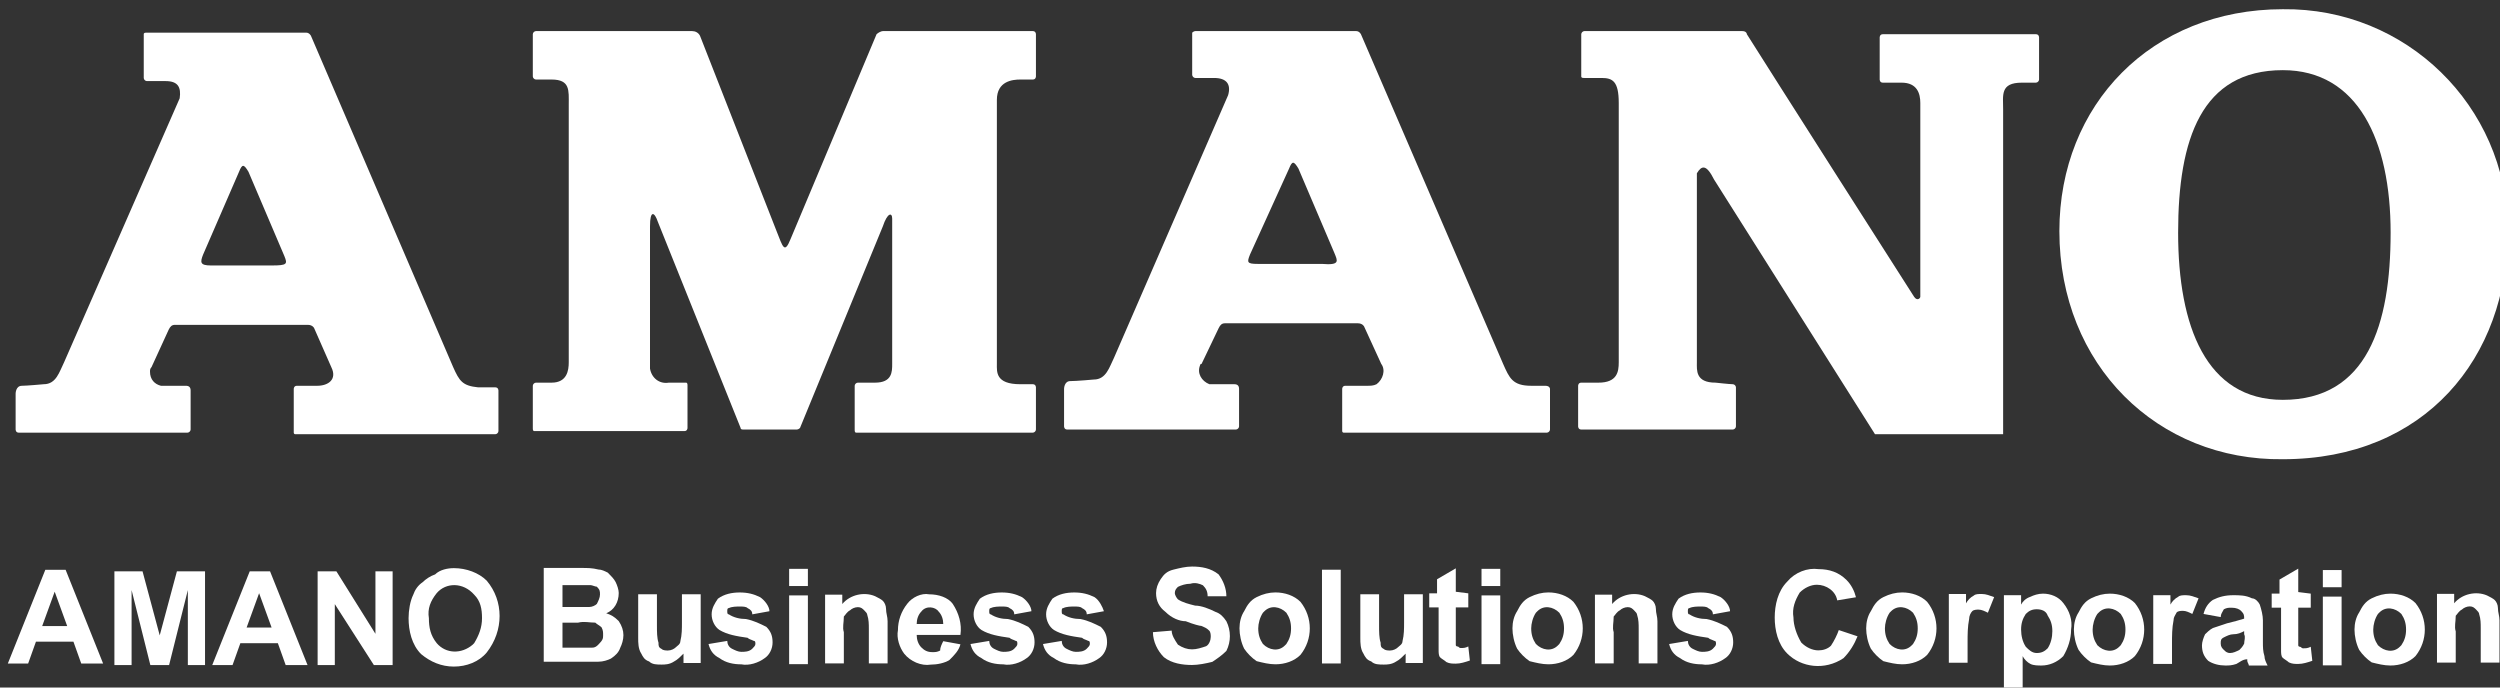
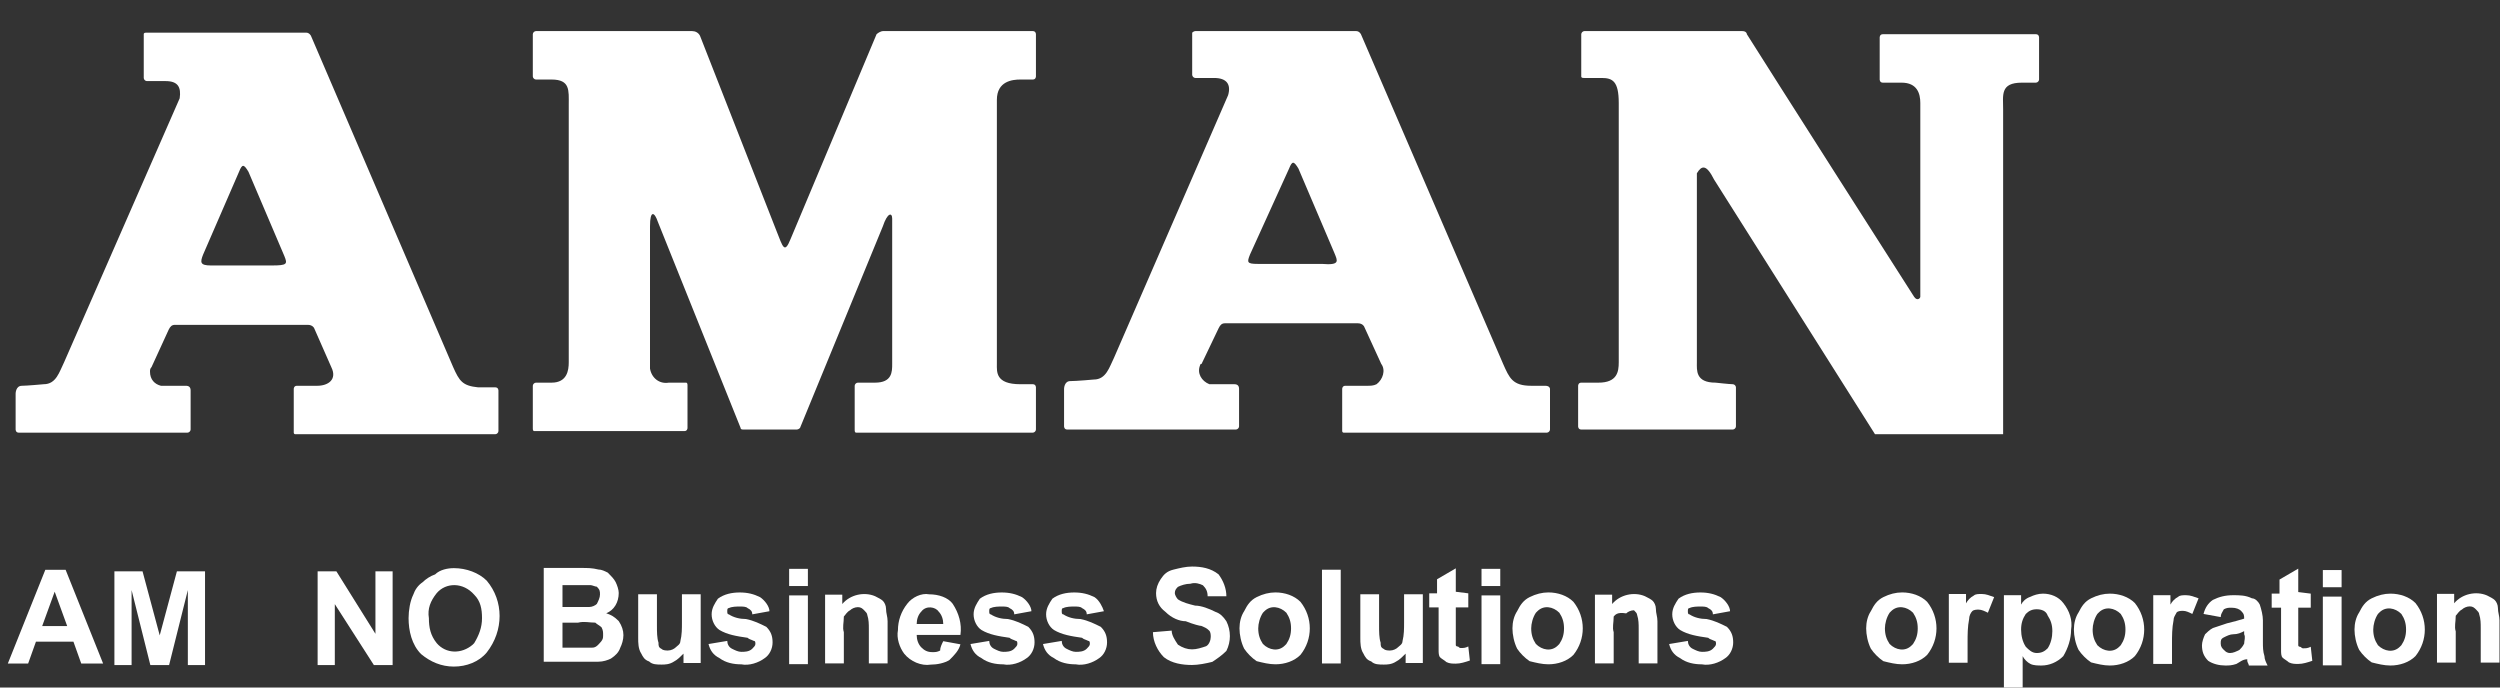
<svg xmlns="http://www.w3.org/2000/svg" version="1.1" id="レイヤー_1" x="0px" y="0px" viewBox="0 0 160 44" style="enable-background:new 0 0 160 44;" xml:space="preserve">
  <rect x="0" y="0" width="160" height="44" fill="#333333" stroke="none" />
  <style type="text/css">
	.st0{fill:none;}
	.st1{fill:#FFFFFF;}
</style>
  <g id="a">
</g>
  <g>
    <rect x="0.5" y="0.5" class="st0" width="160" height="44" />
    <g transform="translate(-83 -114)">
      <g transform="translate(49 -73.51)">
        <g transform="translate(128.317 223.416)">
          <path class="st1" d="M0.5,1.6V0.5h1.2v1.1H0.5z M0.5,6.6V2.2h1.2v4.4H0.5z" />
        </g>
        <path class="st1" d="M63,211l-9.1-21.2c0,0-0.1-0.2-0.3-0.2H43.4c-0.1,0-0.2,0-0.2,0.1c0,0,0,0,0,0v2.8c0,0.1,0.1,0.2,0.2,0.2     c0,0,0,0,0,0h1.2c0.8,0,1,0.4,0.9,1.1l-7.4,16.9c-0.3,0.6-0.5,1.4-1.3,1.4c0,0-1.1,0.1-1.4,0.1c-0.4,0-0.4,0.5-0.4,0.5v2.3     c0,0,0,0.2,0.2,0.2h10.8c0.1,0,0.2-0.1,0.2-0.2v-2.5c0-0.2-0.1-0.3-0.3-0.3h-1.6c-0.4-0.1-0.7-0.4-0.7-0.9c0-0.1,0-0.2,0.1-0.3     l1.1-2.4c0.1-0.2,0.2-0.3,0.4-0.3c0.3,0,7.4,0,8.5,0c0.3,0,0.4,0.2,0.4,0.2l1.1,2.5c0.4,0.8-0.2,1.2-0.9,1.2H53     c-0.2,0-0.2,0.2-0.2,0.2v2.8c0,0,0,0.1,0.1,0.1h12.8c0.1,0,0.2-0.1,0.2-0.2l0-2.6c0,0,0-0.2-0.2-0.2c-0.1,0-1.1,0-1.1,0     C63.6,212.2,63.4,211.9,63,211z M47,203.8l2.3-5.3c0.2-0.5,0.3-0.5,0.6,0l2.3,5.4c0.2,0.5,0.2,0.6-0.8,0.6h-3.9     C46.8,204.5,46.8,204.3,47,203.8L47,203.8z" />
        <path class="st1" d="M130.2,210.8l-9.1-21.1c0,0-0.1-0.2-0.3-0.2l-10.3,0c-0.1,0-0.2,0.1-0.2,0.1c0,0,0,0,0,0v2.7     c0,0.1,0.1,0.2,0.2,0.2c0,0,0,0,0,0h1.2c0.8,0,1.1,0.4,0.9,1.1l-7.3,16.8c-0.3,0.6-0.5,1.4-1.3,1.4c0,0-1.1,0.1-1.5,0.1     c-0.4,0-0.4,0.5-0.4,0.5v2.4c0,0,0,0.2,0.2,0.2h10.8c0.1,0,0.2-0.1,0.2-0.2v-2.4c0-0.2-0.1-0.3-0.3-0.3c0,0,0,0,0,0h-1.6     c-0.5-0.2-0.8-0.7-0.6-1.2c0,0,0-0.1,0.1-0.1l1.1-2.3c0.1-0.2,0.2-0.3,0.4-0.3c0.3,0,7.4,0,8.5,0c0.3,0,0.4,0.2,0.4,0.2l1.1,2.4     c0.3,0.4,0.1,1-0.3,1.3c-0.2,0.1-0.4,0.1-0.6,0.1h-1.4c-0.2,0-0.2,0.2-0.2,0.2v2.7c0,0,0,0.1,0.1,0.1H133c0.1,0,0.2-0.1,0.2-0.2     v-2.6c0,0,0-0.2-0.3-0.2c-0.1,0-0.9,0-0.9,0C130.8,212.2,130.6,211.7,130.2,210.8z M114,203.8l2.5-5.5c0.2-0.5,0.3-0.5,0.6,0     l2.3,5.4c0.2,0.5,0.4,0.8-0.8,0.7h-4.1C113.8,204.4,113.8,204.3,114,203.8L114,203.8z" />
        <path class="st1" d="M83.7,202.3l-4.9-12.5c-0.1-0.2-0.3-0.3-0.5-0.3h-10c-0.1,0-0.2,0.1-0.2,0.2c0,0,0,0,0,0v2.7     c0,0.1,0.1,0.2,0.2,0.2c0.2,0,1,0,1,0c1.2,0,1.1,0.7,1.1,1.6v16.5c0,0.5-0.1,1.3-1.1,1.3h-1c-0.1,0-0.2,0.1-0.2,0.2c0,0,0,0,0,0     v2.7c0,0.1,0,0.2,0.1,0.2c0,0,0,0,0,0h9.6c0.2,0,0.2-0.2,0.2-0.2v-2.7c0-0.1,0-0.2-0.1-0.2c0,0,0,0,0,0h-1.1     c-0.6,0.1-1.1-0.3-1.2-0.9c0-0.1,0-0.1,0-0.2v-8.9c0-1.1,0.3-0.9,0.5-0.3l5.3,13.2c0,0.1,0.1,0.1,0.2,0.1H85     c0.1,0,0.2-0.1,0.2-0.1l5.3-12.9c0.3-0.9,0.6-0.9,0.6-0.5v9.3c0,0.5,0,1.2-1.1,1.2h-1.1c-0.1,0-0.2,0.1-0.2,0.2c0,0,0,0,0,0.1     v2.7c0,0.1,0,0.2,0.1,0.2c0,0,0,0,0,0h11.3c0.1,0,0.2-0.1,0.2-0.2v-2.7c0,0,0-0.2-0.2-0.2h-0.8c-1.6,0-1.5-0.8-1.5-1.3v-16.9     c0-1.2,1-1.3,1.5-1.3h0.8c0.2,0,0.2-0.2,0.2-0.2l0-2.7c0,0,0-0.2-0.2-0.2h-9.6c-0.1,0-0.3,0.1-0.4,0.2l-5.5,13.1     C84.2,203.8,84.1,203.3,83.7,202.3z" />
        <path class="st1" d="M143.7,199l10.3,16.3h8.2v-20.8c0-0.9-0.2-1.7,1.2-1.7c0,0,0.7,0,0.9,0c0.1,0,0.2-0.1,0.2-0.2v-2.7     c0,0,0-0.2-0.2-0.2h-9.8c-0.2,0-0.2,0.2-0.2,0.2v2.7c0,0,0,0.2,0.2,0.2h1.2c1,0,1.2,0.7,1.2,1.3c0,0,0,12.3,0,12.4     s-0.2,0.3-0.4,0c-0.2-0.3-9.7-15.2-10.7-16.8c0-0.1-0.1-0.2-0.3-0.2h-10.1c-0.1,0-0.2,0.1-0.2,0.2c0,0,0,0,0,0v2.7     c0,0.1,0.1,0.1,0.2,0.1h1.1c0.7,0,1.1,0.2,1.1,1.6v16.6c0,0.6-0.1,1.3-1.3,1.3c0,0-0.9,0-1.1,0s-0.2,0.2-0.2,0.2v2.6     c0,0,0,0.2,0.2,0.2h9.7c0.1,0,0.2-0.1,0.2-0.2c0,0,0,0,0,0v-2.5c0-0.1-0.1-0.2-0.2-0.2c-0.2,0-1.1-0.1-1.1-0.1     c-1.3,0-1.2-0.8-1.2-1.3v-12.1C142.9,198.1,143.2,198,143.7,199z" />
-         <path class="st1" d="M165.8,202.3c0-8.1,5.9-14.2,14.3-14.2c7.9-0.1,14.3,6.2,14.4,14c0,0.1,0,0.2,0,0.2     c0,8.1-5.3,14.6-14.4,14.6C172.1,217,165.8,210.9,165.8,202.3z M180.1,213.1c5.4,0,6.9-4.8,6.9-10.7s-2.1-10.4-6.9-10.4     c-5.2,0-6.7,4.4-6.7,10.4S175.2,213.1,180.1,213.1z" />
        <g transform="translate(74.344 225.043)">
          <path class="st1" d="M3.4,4.9V4.3C3.2,4.5,3,4.7,2.8,4.8C2.5,5,2.2,5,2,5C1.7,5,1.4,5,1.2,4.8C0.9,4.7,0.8,4.5,0.7,4.3      C0.5,4,0.5,3.6,0.5,3.3V0.5h1.2v2c0,0.4,0,0.8,0.1,1.1C1.8,3.8,1.8,3.9,2,4c0.1,0.1,0.3,0.1,0.4,0.1c0.2,0,0.4-0.1,0.5-0.2      c0.1-0.1,0.3-0.2,0.3-0.4c0.1-0.4,0.1-0.8,0.1-1.2V0.5h1.2v4.4L3.4,4.9z" />
        </g>
        <g transform="translate(90.968 224.946)">
          <path class="st1" d="M3.4,3.6l1.1,0.2c-0.1,0.4-0.4,0.7-0.7,1C3.5,5,3,5.1,2.6,5.1C2,5.2,1.3,4.9,0.9,4.4      c-0.3-0.4-0.5-1-0.4-1.5c0-0.6,0.2-1.2,0.6-1.7C1.4,0.8,2,0.5,2.5,0.6c0.6,0,1.2,0.2,1.5,0.6c0.4,0.6,0.6,1.3,0.5,2H1.7      C1.7,3.5,1.8,3.8,2,4c0.2,0.2,0.4,0.3,0.7,0.3c0.2,0,0.3,0,0.5-0.1C3.2,4,3.3,3.8,3.4,3.6z M3.4,2.5c0-0.3-0.1-0.6-0.3-0.8      C2.9,1.4,2.3,1.3,2,1.7c0,0,0,0,0,0C1.8,1.9,1.7,2.2,1.7,2.5L3.4,2.5z" />
        </g>
        <g transform="translate(124.971 223.383)">
          <path class="st1" d="M3,2.1V3H2.2v1.8c0,0.2,0,0.4,0,0.6c0,0.1,0.1,0.1,0.1,0.1c0.1,0,0.1,0.1,0.2,0.1c0.2,0,0.3,0,0.5-0.1      l0.1,0.9C2.8,6.5,2.5,6.6,2.2,6.6c-0.2,0-0.4,0-0.6-0.1C1.5,6.4,1.3,6.3,1.2,6.2C1.1,6.1,1.1,5.9,1.1,5.7c0-0.3,0-0.5,0-0.8V3      H0.5V2.1H1V1.2l1.2-0.7v1.5L3,2.1z" />
        </g>
        <g transform="translate(135.576 224.967)">
-           <path class="st1" d="M4.5,5H3.3V2.8c0-0.3,0-0.6-0.1-0.9c0-0.1-0.1-0.2-0.2-0.3C2.9,1.5,2.8,1.4,2.6,1.4c-0.2,0-0.4,0.1-0.5,0.2      C1.9,1.7,1.8,1.9,1.7,2C1.7,2.4,1.6,2.7,1.7,3v2H0.5V0.6h1.1v0.6C2.1,0.6,3,0.4,3.7,0.7C3.9,0.8,4.1,0.9,4.2,1      c0.1,0.1,0.2,0.3,0.2,0.5c0,0.3,0.1,0.5,0.1,0.8L4.5,5z" />
+           <path class="st1" d="M4.5,5H3.3V2.8c0-0.3,0-0.6-0.1-0.9c0-0.1-0.1-0.2-0.2-0.3c-0.2,0-0.4,0.1-0.5,0.2      C1.9,1.7,1.8,1.9,1.7,2C1.7,2.4,1.6,2.7,1.7,3v2H0.5V0.6h1.1v0.6C2.1,0.6,3,0.4,3.7,0.7C3.9,0.8,4.1,0.9,4.2,1      c0.1,0.1,0.2,0.3,0.2,0.5c0,0.3,0.1,0.5,0.1,0.8L4.5,5z" />
        </g>
        <g transform="translate(68.299 223.359)">
          <path class="st1" d="M0.5,0.5h2.4c0.4,0,0.7,0,1.1,0.1c0.2,0,0.4,0.1,0.6,0.2C4.8,1,5,1.2,5.1,1.4c0.1,0.2,0.2,0.5,0.2,0.7      c0,0.6-0.3,1.1-0.8,1.3C4.8,3.5,5,3.6,5.3,3.9c0.2,0.3,0.3,0.6,0.3,0.9c0,0.3-0.1,0.6-0.2,0.8C5.3,5.9,5.1,6.1,4.8,6.3      C4.6,6.4,4.3,6.5,4,6.5c-0.2,0-0.7,0-1.5,0H0.5L0.5,0.5z M1.7,1.6V3h0.8c0.5,0,0.8,0,0.9,0c0.2,0,0.4-0.1,0.5-0.2      C4,2.6,4.1,2.4,4.1,2.2c0-0.2,0-0.3-0.2-0.5C3.8,1.7,3.6,1.6,3.5,1.6c-0.1,0-0.5,0-1,0L1.7,1.6z M1.7,4v1.6h1.1      c0.3,0,0.6,0,0.8,0c0.2,0,0.3-0.1,0.4-0.2C4.3,5.1,4.3,5,4.3,4.8c0-0.2,0-0.3-0.1-0.5C4.1,4.2,3.9,4.1,3.8,4      C3.4,4,3.1,3.9,2.7,4H1.7z" />
        </g>
        <g transform="translate(140.324 224.928)">
          <path class="st1" d="M0.5,3.8l1.2-0.2C1.7,3.8,1.8,4,2,4.1c0.2,0.1,0.4,0.2,0.6,0.2c0.2,0,0.5,0,0.7-0.2      c0.1-0.1,0.2-0.2,0.2-0.3c0-0.1,0-0.2-0.1-0.2C3.2,3.5,3.1,3.5,3,3.4C2.3,3.3,1.7,3.2,1.2,2.9c-0.3-0.2-0.5-0.6-0.5-1      c0-0.4,0.2-0.7,0.4-1C1.5,0.6,2,0.5,2.5,0.5c0.5,0,0.9,0.1,1.3,0.3C4.1,1,4.4,1.4,4.4,1.7L3.3,1.9c0-0.2-0.1-0.3-0.3-0.4      C2.9,1.4,2.7,1.4,2.5,1.4c-0.2,0-0.5,0-0.7,0.1c-0.1,0-0.1,0.1-0.1,0.2c0,0.1,0,0.2,0.1,0.2c0.3,0.2,0.7,0.3,1.1,0.3      c0.5,0.1,0.9,0.3,1.3,0.5C4.5,3,4.6,3.3,4.6,3.7c0,0.4-0.2,0.8-0.5,1C3.7,5,3.1,5.2,2.6,5.1c-0.5,0-1-0.1-1.4-0.4      C0.8,4.5,0.6,4.2,0.5,3.8z" />
        </g>
        <g transform="translate(78.845 224.928)">
          <path class="st1" d="M0.5,3.8l1.2-0.2C1.7,3.8,1.8,4,2,4.1c0.2,0.1,0.4,0.2,0.6,0.2c0.2,0,0.5,0,0.7-0.2      c0.1-0.1,0.2-0.2,0.2-0.3c0-0.1,0-0.2-0.1-0.2C3.2,3.5,3.1,3.5,3,3.4C2.3,3.3,1.7,3.2,1.2,2.9c-0.3-0.2-0.5-0.6-0.5-1      c0-0.4,0.2-0.7,0.4-1C1.5,0.6,2,0.5,2.5,0.5c0.5,0,0.9,0.1,1.3,0.3C4.1,1,4.4,1.4,4.4,1.7L3.3,1.9c0-0.2-0.1-0.3-0.3-0.4      C2.9,1.4,2.7,1.4,2.5,1.4c-0.2,0-0.5,0-0.7,0.1c-0.1,0-0.1,0.1-0.1,0.2c0,0.1,0,0.2,0.1,0.2c0.3,0.2,0.7,0.3,1.1,0.3      c0.5,0.1,0.9,0.3,1.3,0.5C4.5,3,4.6,3.3,4.6,3.7c0,0.4-0.2,0.8-0.5,1C3.7,5,3.1,5.2,2.6,5.1c-0.5,0-1-0.1-1.4-0.4      C0.8,4.5,0.6,4.2,0.5,3.8z" />
        </g>
        <g transform="translate(95.611 224.928)">
          <path class="st1" d="M0.5,3.8l1.2-0.2C1.7,3.8,1.8,4,2,4.1c0.2,0.1,0.4,0.2,0.6,0.2c0.2,0,0.5,0,0.7-0.2      c0.1-0.1,0.2-0.2,0.2-0.3c0-0.1,0-0.2-0.1-0.2C3.2,3.5,3.1,3.5,3,3.4C2.3,3.3,1.7,3.2,1.2,2.9c-0.3-0.2-0.5-0.6-0.5-1      c0-0.4,0.2-0.7,0.4-1C1.5,0.6,2,0.5,2.5,0.5c0.5,0,0.9,0.1,1.3,0.3C4.1,1,4.4,1.4,4.4,1.7L3.3,1.9c0-0.2-0.1-0.3-0.3-0.4      C2.9,1.4,2.7,1.4,2.5,1.4c-0.2,0-0.5,0-0.7,0.1c-0.1,0-0.1,0.1-0.1,0.2c0,0.1,0,0.2,0.1,0.2c0.3,0.2,0.7,0.3,1.1,0.3      c0.5,0.1,0.9,0.3,1.3,0.5C4.5,3,4.6,3.3,4.6,3.7c0,0.4-0.2,0.8-0.5,1C3.7,5,3.1,5.2,2.6,5.1c-0.5,0-1-0.1-1.4-0.4      C0.8,4.5,0.6,4.2,0.5,3.8z" />
        </g>
        <g transform="translate(100.251 224.928)">
          <path class="st1" d="M0.5,3.8l1.2-0.2C1.7,3.8,1.8,4,2,4.1c0.2,0.1,0.4,0.2,0.6,0.2c0.2,0,0.5,0,0.7-0.2      c0.1-0.1,0.2-0.2,0.2-0.3c0-0.1,0-0.2-0.1-0.2C3.2,3.5,3.1,3.5,3,3.4C2.3,3.3,1.7,3.2,1.2,2.9c-0.3-0.2-0.5-0.6-0.5-1      c0-0.4,0.2-0.7,0.4-1C1.5,0.6,2,0.5,2.5,0.5c0.5,0,0.9,0.1,1.3,0.3C4.1,1,4.3,1.4,4.4,1.7L3.3,1.9c0-0.2-0.1-0.3-0.3-0.4      C2.9,1.4,2.7,1.4,2.5,1.4c-0.2,0-0.5,0-0.7,0.1c-0.1,0-0.1,0.1-0.1,0.2c0,0.1,0,0.2,0.1,0.2c0.3,0.2,0.7,0.3,1.1,0.3      c0.5,0.1,0.9,0.3,1.3,0.5C4.5,3,4.6,3.3,4.6,3.7c0,0.4-0.2,0.8-0.5,1C3.7,5,3.1,5.2,2.6,5.1c-0.5,0-1-0.1-1.4-0.4      C0.8,4.5,0.6,4.2,0.5,3.8z" />
        </g>
        <g transform="translate(84.005 223.416)">
          <path class="st1" d="M0.5,1.6V0.5h1.2v1.1H0.5z M0.5,6.6V2.2h1.2v4.4H0.5z" />
        </g>
        <g transform="translate(86.306 224.967)">
          <path class="st1" d="M4.5,5H3.3V2.8c0-0.3,0-0.6-0.1-0.9c0-0.1-0.1-0.2-0.2-0.3C2.9,1.5,2.8,1.4,2.6,1.4c-0.2,0-0.4,0.1-0.5,0.2      C1.9,1.7,1.8,1.9,1.7,2C1.7,2.4,1.6,2.7,1.7,3v2H0.5V0.6h1.1v0.6C2.1,0.6,3,0.4,3.7,0.7C3.9,0.8,4.1,0.9,4.2,1      c0.1,0.1,0.2,0.3,0.2,0.5c0,0.3,0.1,0.5,0.1,0.8L4.5,5z" />
        </g>
        <g transform="translate(107.288 223.269)">
          <path class="st1" d="M0.5,4.7l1.2-0.1c0,0.3,0.2,0.6,0.4,0.9C2.4,5.7,2.7,5.8,3,5.8c0.3,0,0.6-0.1,0.9-0.2      c0.2-0.1,0.3-0.4,0.3-0.6c0-0.1,0-0.3-0.1-0.4C3.9,4.4,3.8,4.4,3.6,4.3c-0.1,0-0.5-0.1-1-0.3C2.2,4,1.7,3.8,1.3,3.4      C0.9,3.1,0.7,2.7,0.7,2.2c0-0.3,0.1-0.6,0.3-0.9c0.2-0.3,0.4-0.5,0.8-0.6c0.4-0.1,0.8-0.2,1.2-0.2c0.6,0,1.2,0.1,1.7,0.5      C5,1.4,5.2,1.9,5.2,2.4L4,2.4c0-0.3-0.1-0.5-0.3-0.7C3.5,1.6,3.2,1.5,2.9,1.6c-0.3,0-0.6,0.1-0.8,0.2C2,1.9,1.9,2,1.9,2.2      c0,0.1,0.1,0.3,0.2,0.4c0.3,0.2,0.7,0.3,1.1,0.4C3.6,3,4.1,3.2,4.5,3.4C4.8,3.5,5,3.7,5.2,4c0.3,0.6,0.3,1.3,0,1.9      C4.9,6.2,4.6,6.4,4.3,6.6C3.9,6.7,3.4,6.8,3,6.8c-0.6,0-1.3-0.1-1.8-0.5C0.8,5.9,0.5,5.3,0.5,4.7z" />
        </g>
        <g transform="translate(130.297 224.925)">
          <path class="st1" d="M0.5,2.8c0-0.4,0.1-0.8,0.3-1.1C1,1.3,1.2,1,1.6,0.8c0.4-0.2,0.8-0.3,1.2-0.3c0.6,0,1.2,0.2,1.6,0.6      C4.8,1.6,5,2.2,5,2.8C5,3.4,4.8,4,4.4,4.5C4,4.9,3.4,5.1,2.8,5.1C2.4,5.1,2,5,1.6,4.9C1.3,4.7,1,4.4,0.8,4.1      C0.6,3.7,0.5,3.2,0.5,2.8z M1.7,2.8c0,0.4,0.1,0.7,0.3,1c0.4,0.4,1,0.5,1.4,0.1c0,0,0.1-0.1,0.1-0.1c0.2-0.3,0.3-0.6,0.3-1      c0-0.4-0.1-0.7-0.3-1c-0.4-0.4-1-0.5-1.4-0.1c0,0-0.1,0.1-0.1,0.1C1.8,2.1,1.7,2.5,1.7,2.8L1.7,2.8z" />
        </g>
        <g transform="translate(112.827 224.925)">
          <path class="st1" d="M0.5,2.8c0-0.4,0.1-0.8,0.3-1.1C1,1.3,1.2,1,1.6,0.8c0.4-0.2,0.8-0.3,1.2-0.3c0.6,0,1.2,0.2,1.6,0.6      C4.8,1.6,5,2.2,5,2.8C5,3.4,4.8,4,4.4,4.5C4,4.9,3.4,5.1,2.8,5.1C2.4,5.1,2,5,1.6,4.9C1.3,4.7,1,4.4,0.8,4.1      C0.6,3.7,0.5,3.2,0.5,2.8z M1.7,2.8c0,0.4,0.1,0.7,0.3,1c0.4,0.4,1,0.5,1.4,0.1c0,0,0.1-0.1,0.1-0.1c0.2-0.3,0.3-0.6,0.3-1      c0-0.4-0.1-0.7-0.3-1c-0.4-0.4-1-0.5-1.4-0.1c0,0-0.1,0.1-0.1,0.1C1.8,2.1,1.7,2.5,1.7,2.8L1.7,2.8z" />
        </g>
        <g transform="translate(118.107 223.372)">
          <path class="st1" d="M0.5,6.6v-6h1.2v6H0.5z" />
        </g>
        <g transform="translate(120.561 225.043)">
          <path class="st1" d="M3.4,4.9V4.3C3.2,4.5,3,4.7,2.8,4.8C2.5,5,2.2,5,2,5C1.7,5,1.4,5,1.2,4.8C0.9,4.7,0.8,4.5,0.7,4.3      C0.5,4,0.5,3.6,0.5,3.3V0.5h1.2v2c0,0.4,0,0.8,0.1,1.1C1.8,3.8,1.8,3.9,2,4c0.1,0.1,0.3,0.1,0.4,0.1c0.2,0,0.4-0.1,0.5-0.2      c0.1-0.1,0.3-0.2,0.3-0.4c0.1-0.4,0.1-0.8,0.1-1.2V0.5h1.2v4.4L3.4,4.9z" />
        </g>
        <g transform="translate(34 223.378)">
          <path class="st1" d="M6.6,6.6H5.2L4.7,5.2H2.3L1.8,6.6H0.5l2.4-6h1.3L6.6,6.6z M4.3,4.2L3.5,2L2.7,4.2H4.3z" />
        </g>
        <g transform="translate(40.822 223.474)">
          <path class="st1" d="M0.5,6.6v-6h1.8l1.1,4.1l1.1-4.1h1.8v6H5.2V1.8L4,6.6H2.8L1.6,1.8v4.8H0.5z" />
        </g>
        <g transform="translate(47.083 223.474)">
-           <path class="st1" d="M6.6,6.6H5.2L4.7,5.2H2.3L1.8,6.6H0.5l2.4-6h1.3L6.6,6.6z M4.3,4.2L3.5,2L2.7,4.2H4.3z" />
-         </g>
+           </g>
        <g transform="translate(53.828 223.474)">
          <path class="st1" d="M0.5,6.6v-6h1.2l2.5,4v-4h1.1v6H4.1L1.6,2.7v3.9H0.5z" />
        </g>
        <g transform="translate(59.649 223.371)">
          <path class="st1" d="M0.5,3.7c0-0.5,0.1-1.1,0.3-1.5c0.1-0.3,0.3-0.6,0.6-0.8c0.2-0.2,0.5-0.4,0.8-0.5C2.5,0.6,3,0.5,3.4,0.5      c0.8,0,1.6,0.3,2.1,0.8c1.1,1.3,1.1,3.2,0,4.6C5,6.5,4.2,6.8,3.4,6.8C2.6,6.8,1.9,6.5,1.3,6C0.7,5.4,0.5,4.5,0.5,3.7z M1.8,3.7      c0,0.6,0.1,1.1,0.5,1.6c0.6,0.7,1.6,0.7,2.3,0.1c0,0,0.1-0.1,0.1-0.1c0.3-0.5,0.5-1,0.5-1.6c0-0.6-0.1-1.1-0.5-1.5      C4,1.4,2.9,1.4,2.3,2.1c0,0,0,0,0,0C1.9,2.6,1.7,3.1,1.8,3.7z" />
        </g>
        <g transform="translate(147.082 223.334)">
-           <path class="st1" d="M4.6,4.5l1.2,0.4C5.6,5.4,5.3,5.9,4.9,6.3C3.7,7.1,2.2,6.9,1.3,6C0.7,5.4,0.5,4.5,0.5,3.7      C0.5,2.9,0.7,2,1.3,1.4c0.5-0.6,1.3-0.9,2-0.8c0.7,0,1.3,0.2,1.8,0.7c0.3,0.3,0.5,0.7,0.6,1.1L4.5,2.6c-0.1-0.6-0.7-1-1.3-1      c-0.4,0-0.8,0.2-1.1,0.5c-0.3,0.5-0.5,1-0.4,1.6C1.7,4.2,1.9,4.8,2.2,5.3c0.3,0.3,0.7,0.5,1.1,0.5c0.3,0,0.6-0.1,0.8-0.3      C4.3,5.2,4.5,4.8,4.6,4.5z" />
-         </g>
+           </g>
        <g transform="translate(152.935 224.925)">
          <path class="st1" d="M0.5,2.8c0-0.4,0.1-0.8,0.3-1.1C1,1.3,1.2,1,1.6,0.8c0.4-0.2,0.8-0.3,1.2-0.3c0.6,0,1.2,0.2,1.6,0.6      C4.8,1.6,5,2.2,5,2.8C5,3.4,4.8,4,4.4,4.5C4,4.9,3.4,5.1,2.8,5.1C2.4,5.1,2,5,1.6,4.9C1.3,4.7,1,4.4,0.8,4.1      C0.6,3.7,0.5,3.2,0.5,2.8z M1.7,2.8c0,0.4,0.1,0.7,0.3,1c0.4,0.4,1,0.5,1.4,0.1c0,0,0.1-0.1,0.1-0.1c0.2-0.3,0.3-0.6,0.3-1      c0-0.4-0.1-0.7-0.3-1c-0.4-0.4-1-0.5-1.4-0.1c0,0-0.1,0.1-0.1,0.1C1.8,2.1,1.7,2.5,1.7,2.8L1.7,2.8z" />
        </g>
        <g transform="translate(158.225 224.925)">
          <path class="st1" d="M1.7,5H0.5V0.6h1.1v0.6C1.7,1,1.9,0.8,2.1,0.7c0.1-0.1,0.3-0.1,0.5-0.1c0.3,0,0.5,0.1,0.8,0.2L3,1.8      C2.8,1.7,2.6,1.6,2.4,1.6c-0.1,0-0.3,0-0.4,0.1C1.9,1.8,1.8,2,1.8,2.2c-0.1,0.5-0.1,1-0.1,1.5L1.7,5z" />
        </g>
        <g transform="translate(161.75 225.003)">
          <path class="st1" d="M0.5,0.6h1.1v0.6c0.1-0.2,0.3-0.4,0.6-0.5c0.2-0.1,0.5-0.2,0.8-0.2c0.5,0,1,0.2,1.3,0.6      c0.4,0.5,0.6,1.1,0.5,1.7c0,0.6-0.2,1.2-0.5,1.7C3.9,4.9,3.4,5.1,2.9,5.1c-0.2,0-0.5,0-0.7-0.1C2,4.9,1.8,4.7,1.7,4.5v2.2H0.5      V0.6z M1.6,2.8c0,0.4,0.1,0.8,0.3,1.1c0.2,0.2,0.4,0.4,0.7,0.4c0.3,0,0.5-0.1,0.7-0.3c0.2-0.3,0.3-0.7,0.3-1.1      c0-0.4-0.1-0.7-0.3-1C3.2,1.6,2.9,1.5,2.6,1.5c-0.3,0-0.5,0.1-0.7,0.3C1.7,2.1,1.6,2.4,1.6,2.8z" />
        </g>
        <g transform="translate(166.229 225.003)">
          <path class="st1" d="M0.5,2.8c0-0.4,0.1-0.8,0.3-1.1C1,1.3,1.2,1,1.6,0.8c0.4-0.2,0.8-0.3,1.2-0.3c0.6,0,1.2,0.2,1.6,0.6      C4.8,1.6,5,2.2,5,2.8C5,3.4,4.8,4,4.4,4.5C4,4.9,3.4,5.1,2.8,5.1C2.4,5.1,2,5,1.6,4.9C1.3,4.7,1,4.4,0.8,4.1      C0.6,3.7,0.5,3.2,0.5,2.8z M1.7,2.8c0,0.4,0.1,0.7,0.3,1c0.4,0.4,1,0.5,1.4,0.1c0,0,0.1-0.1,0.1-0.1c0.2-0.3,0.3-0.6,0.3-1      c0-0.4-0.1-0.7-0.3-1c-0.4-0.4-1-0.5-1.4-0.1c0,0-0.1,0.1-0.1,0.1C1.8,2.1,1.7,2.5,1.7,2.8L1.7,2.8z" />
        </g>
        <g transform="translate(174.426 225.003)">
          <path class="st1" d="M1.7,2L0.6,1.8c0.1-0.4,0.3-0.7,0.6-0.9c0.4-0.2,0.8-0.3,1.3-0.3c0.4,0,0.8,0,1.2,0.2      C3.9,0.8,4.1,1,4.2,1.2c0.1,0.3,0.2,0.7,0.2,1l0,1.4c0,0.3,0,0.6,0.1,0.9c0,0.2,0.1,0.4,0.2,0.6H3.5c0-0.1-0.1-0.2-0.1-0.3      c0-0.1,0-0.1,0-0.1C3.1,4.7,2.9,4.9,2.7,5C2.4,5.1,2.2,5.1,2,5.1C1.6,5.1,1.2,5,0.9,4.8C0.6,4.5,0.5,4.2,0.5,3.8      c0-0.2,0.1-0.5,0.2-0.7C0.8,3,1,2.8,1.2,2.7c0.3-0.1,0.6-0.2,0.9-0.3c0.4-0.1,0.8-0.2,1.1-0.3V2.1c0-0.2,0-0.3-0.2-0.5      C2.9,1.5,2.7,1.4,2.4,1.4c-0.2,0-0.3,0-0.5,0.1C1.8,1.7,1.7,1.8,1.7,2z M3.2,2.9C3,3,2.8,3.1,2.5,3.1c-0.2,0-0.4,0.1-0.6,0.2      C1.7,3.4,1.7,3.5,1.7,3.7c0,0.2,0.1,0.3,0.2,0.4C2,4.2,2.1,4.3,2.3,4.3c0.2,0,0.4-0.1,0.6-0.2C3,4,3.1,3.9,3.2,3.7      c0-0.2,0.1-0.4,0-0.6L3.2,2.9z" />
        </g>
        <g transform="translate(171.308 225.003)">
          <path class="st1" d="M1.7,5H0.5V0.6h1.1v0.6C1.7,1,1.9,0.8,2.1,0.7c0.1-0.1,0.3-0.1,0.5-0.1c0.3,0,0.5,0.1,0.8,0.2L3,1.8      C2.8,1.7,2.6,1.6,2.4,1.6c-0.1,0-0.3,0-0.4,0.1C1.9,1.9,1.8,2,1.8,2.2c-0.1,0.5-0.1,1-0.1,1.5L1.7,5z" />
        </g>
        <g transform="translate(189.467 224.918)">
          <path class="st1" d="M4.5,5H3.3V2.8c0-0.3,0-0.6-0.1-0.9c0-0.1-0.1-0.2-0.2-0.3C2.9,1.5,2.8,1.4,2.6,1.4c-0.2,0-0.4,0.1-0.5,0.2      C1.9,1.7,1.8,1.9,1.7,2C1.7,2.4,1.6,2.7,1.7,3v2H0.5V0.6h1.1v0.6C2.1,0.6,3,0.4,3.7,0.7C3.9,0.8,4.1,0.9,4.2,1      c0.1,0.1,0.2,0.3,0.2,0.5c0,0.3,0.1,0.5,0.1,0.8L4.5,5z" />
        </g>
        <g transform="translate(182.162 223.493)">
          <path class="st1" d="M0.5,1.6V0.5h1.2v1.1H0.5z M0.5,6.6V2.2h1.2v4.4L0.5,6.6z" />
        </g>
        <g transform="translate(184.188 225.003)">
          <path class="st1" d="M0.5,2.8c0-0.4,0.1-0.8,0.3-1.1C1,1.3,1.2,1,1.6,0.8c0.4-0.2,0.8-0.3,1.2-0.3c0.6,0,1.2,0.2,1.6,0.6      C4.8,1.6,5,2.2,5,2.8C5,3.4,4.8,4,4.4,4.5C4,4.9,3.4,5.1,2.8,5.1C2.4,5.1,2,5,1.6,4.9C1.3,4.7,1,4.4,0.8,4.1      C0.6,3.7,0.5,3.2,0.5,2.8z M1.7,2.8c0,0.4,0.1,0.7,0.3,1c0.4,0.4,1,0.5,1.4,0.1c0,0,0.1-0.1,0.1-0.1c0.2-0.3,0.3-0.6,0.3-1      c0-0.4-0.1-0.7-0.3-1c-0.4-0.4-1-0.5-1.4-0.1c0,0-0.1,0.1-0.1,0.1C1.8,2.1,1.7,2.5,1.7,2.8L1.7,2.8z" />
        </g>
        <g transform="translate(178.888 223.402)">
          <path class="st1" d="M3,2.1V3H2.2v1.8c0,0.2,0,0.4,0,0.6c0,0.1,0.1,0.1,0.1,0.1c0.1,0,0.1,0.1,0.2,0.1c0.2,0,0.3,0,0.5-0.1      l0.1,0.9C2.8,6.5,2.5,6.6,2.2,6.6c-0.2,0-0.4,0-0.6-0.1C1.5,6.4,1.3,6.3,1.2,6.2C1.1,6.1,1.1,5.9,1.1,5.7c0-0.3,0-0.5,0-0.8V3      H0.5V2.1H1V1.2l1.2-0.7v1.5L3,2.1z" />
        </g>
      </g>
    </g>
  </g>
</svg>